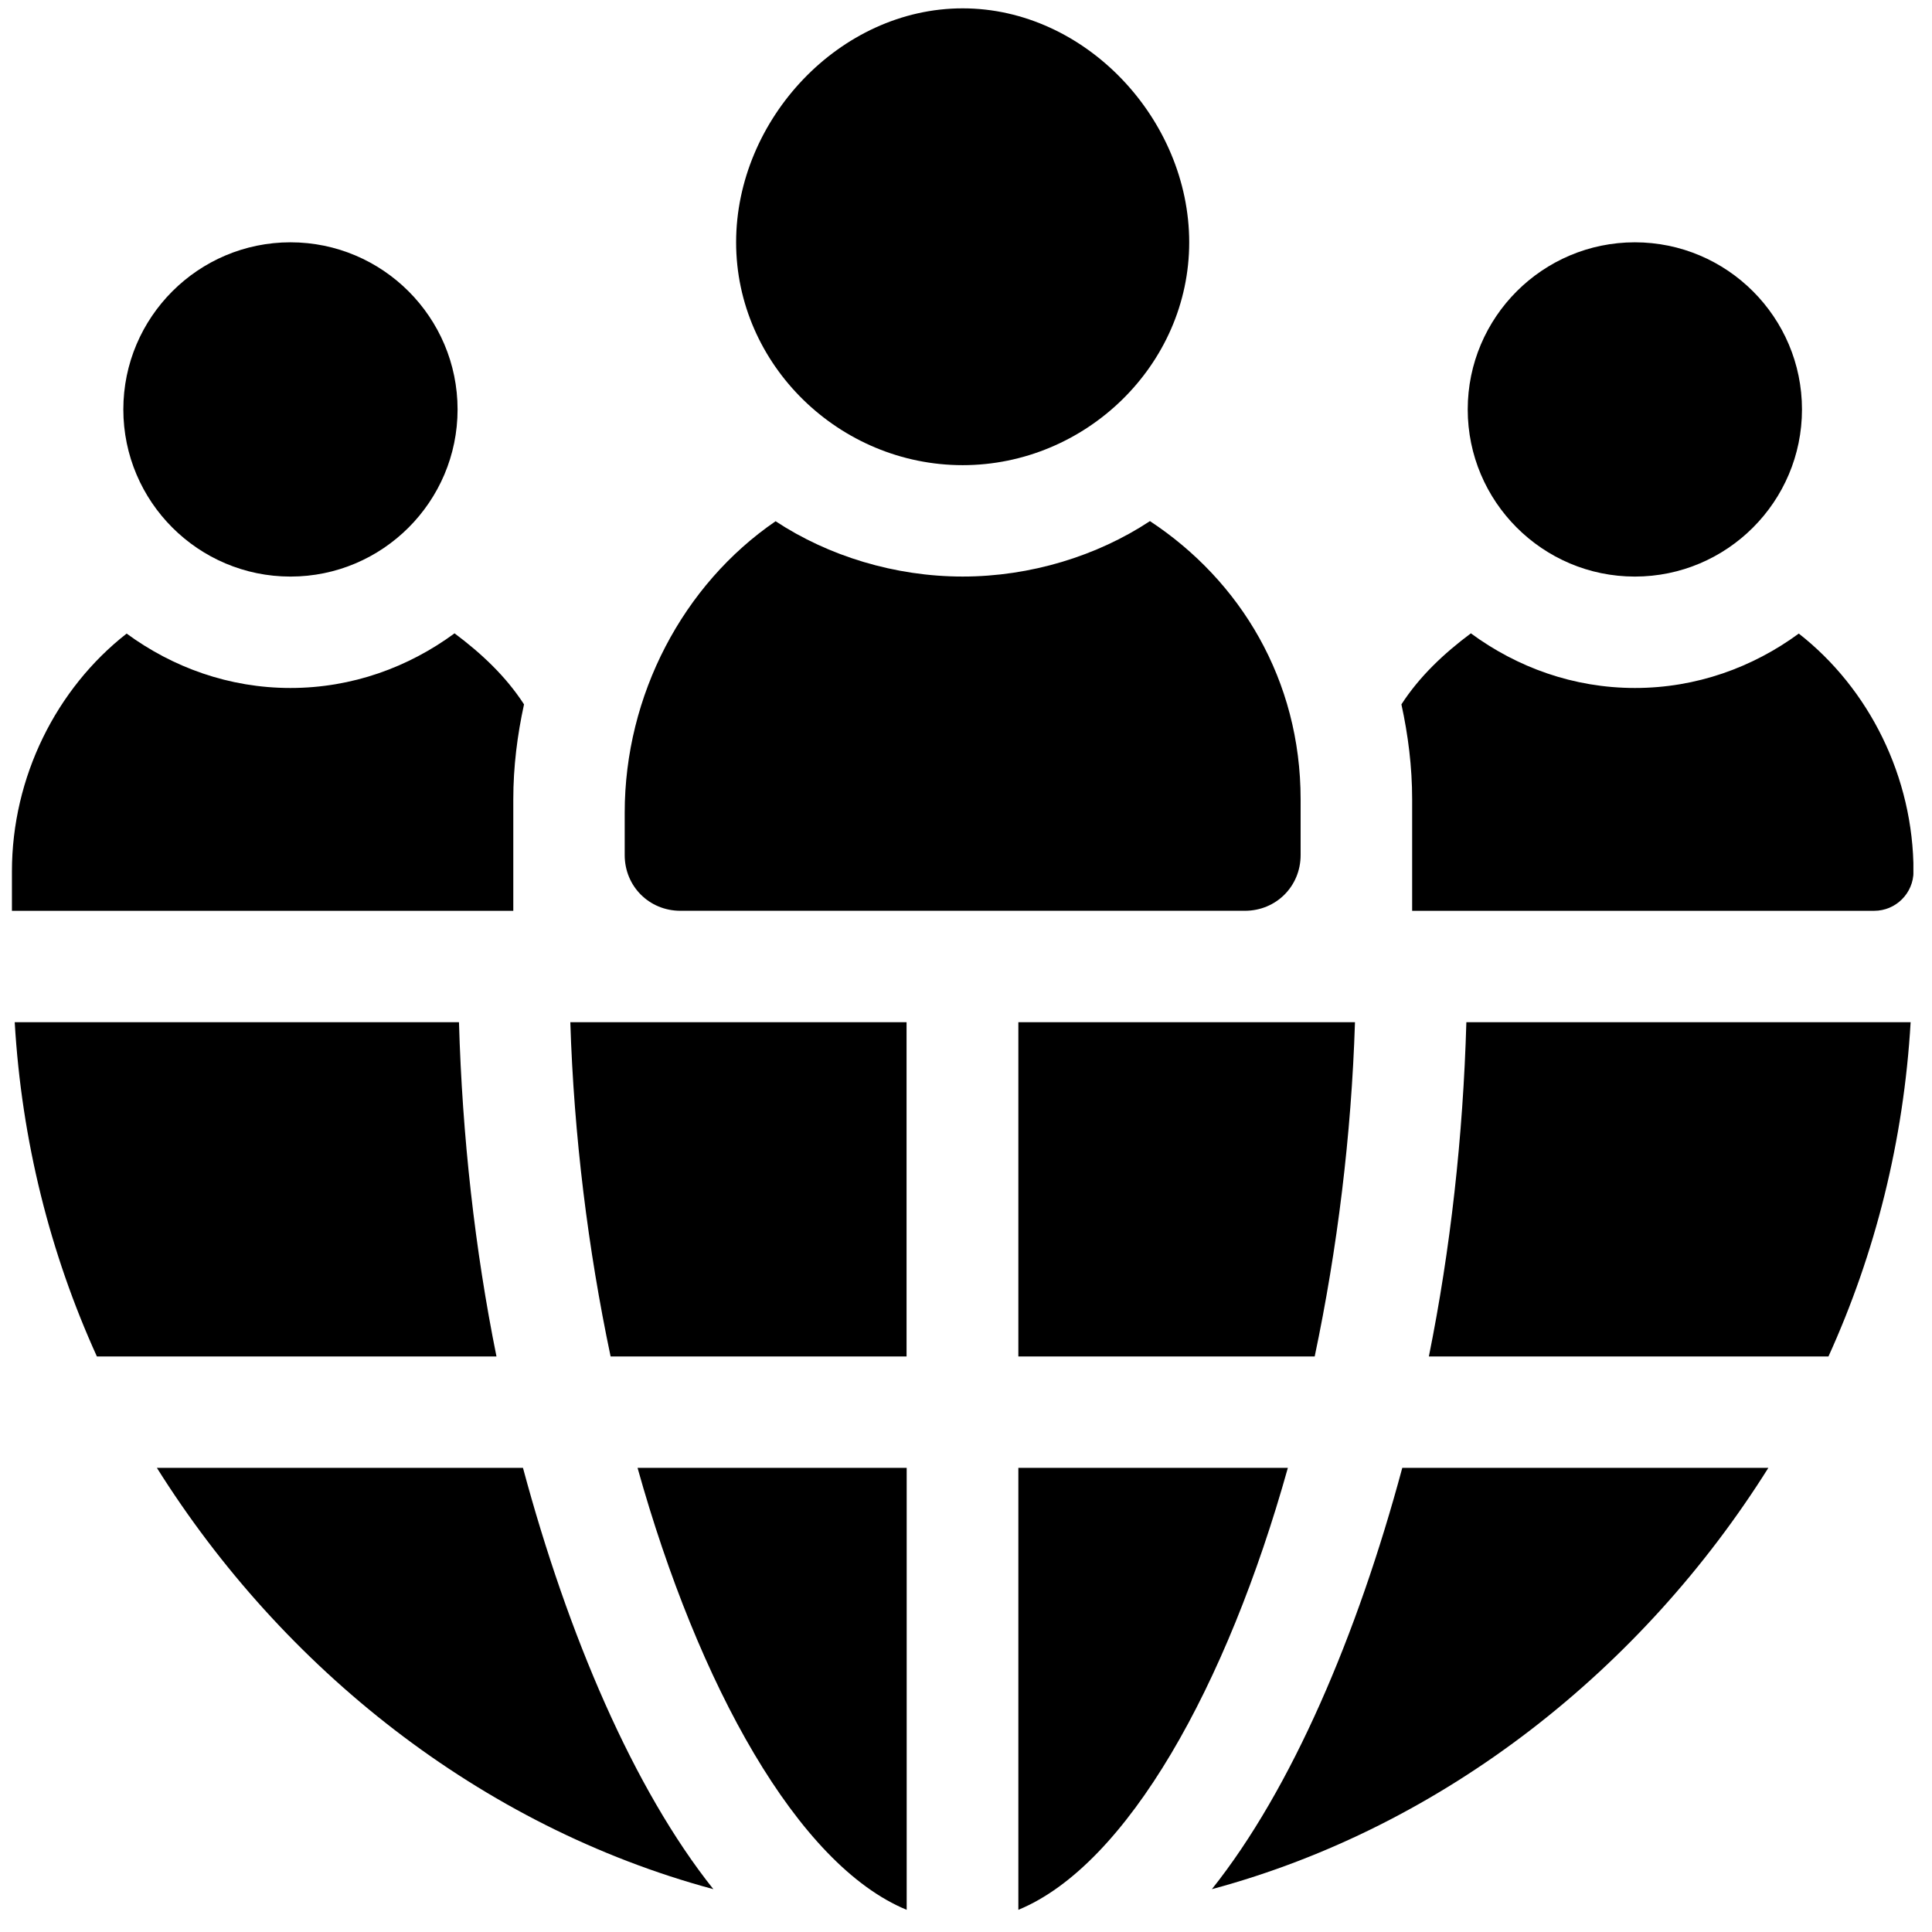
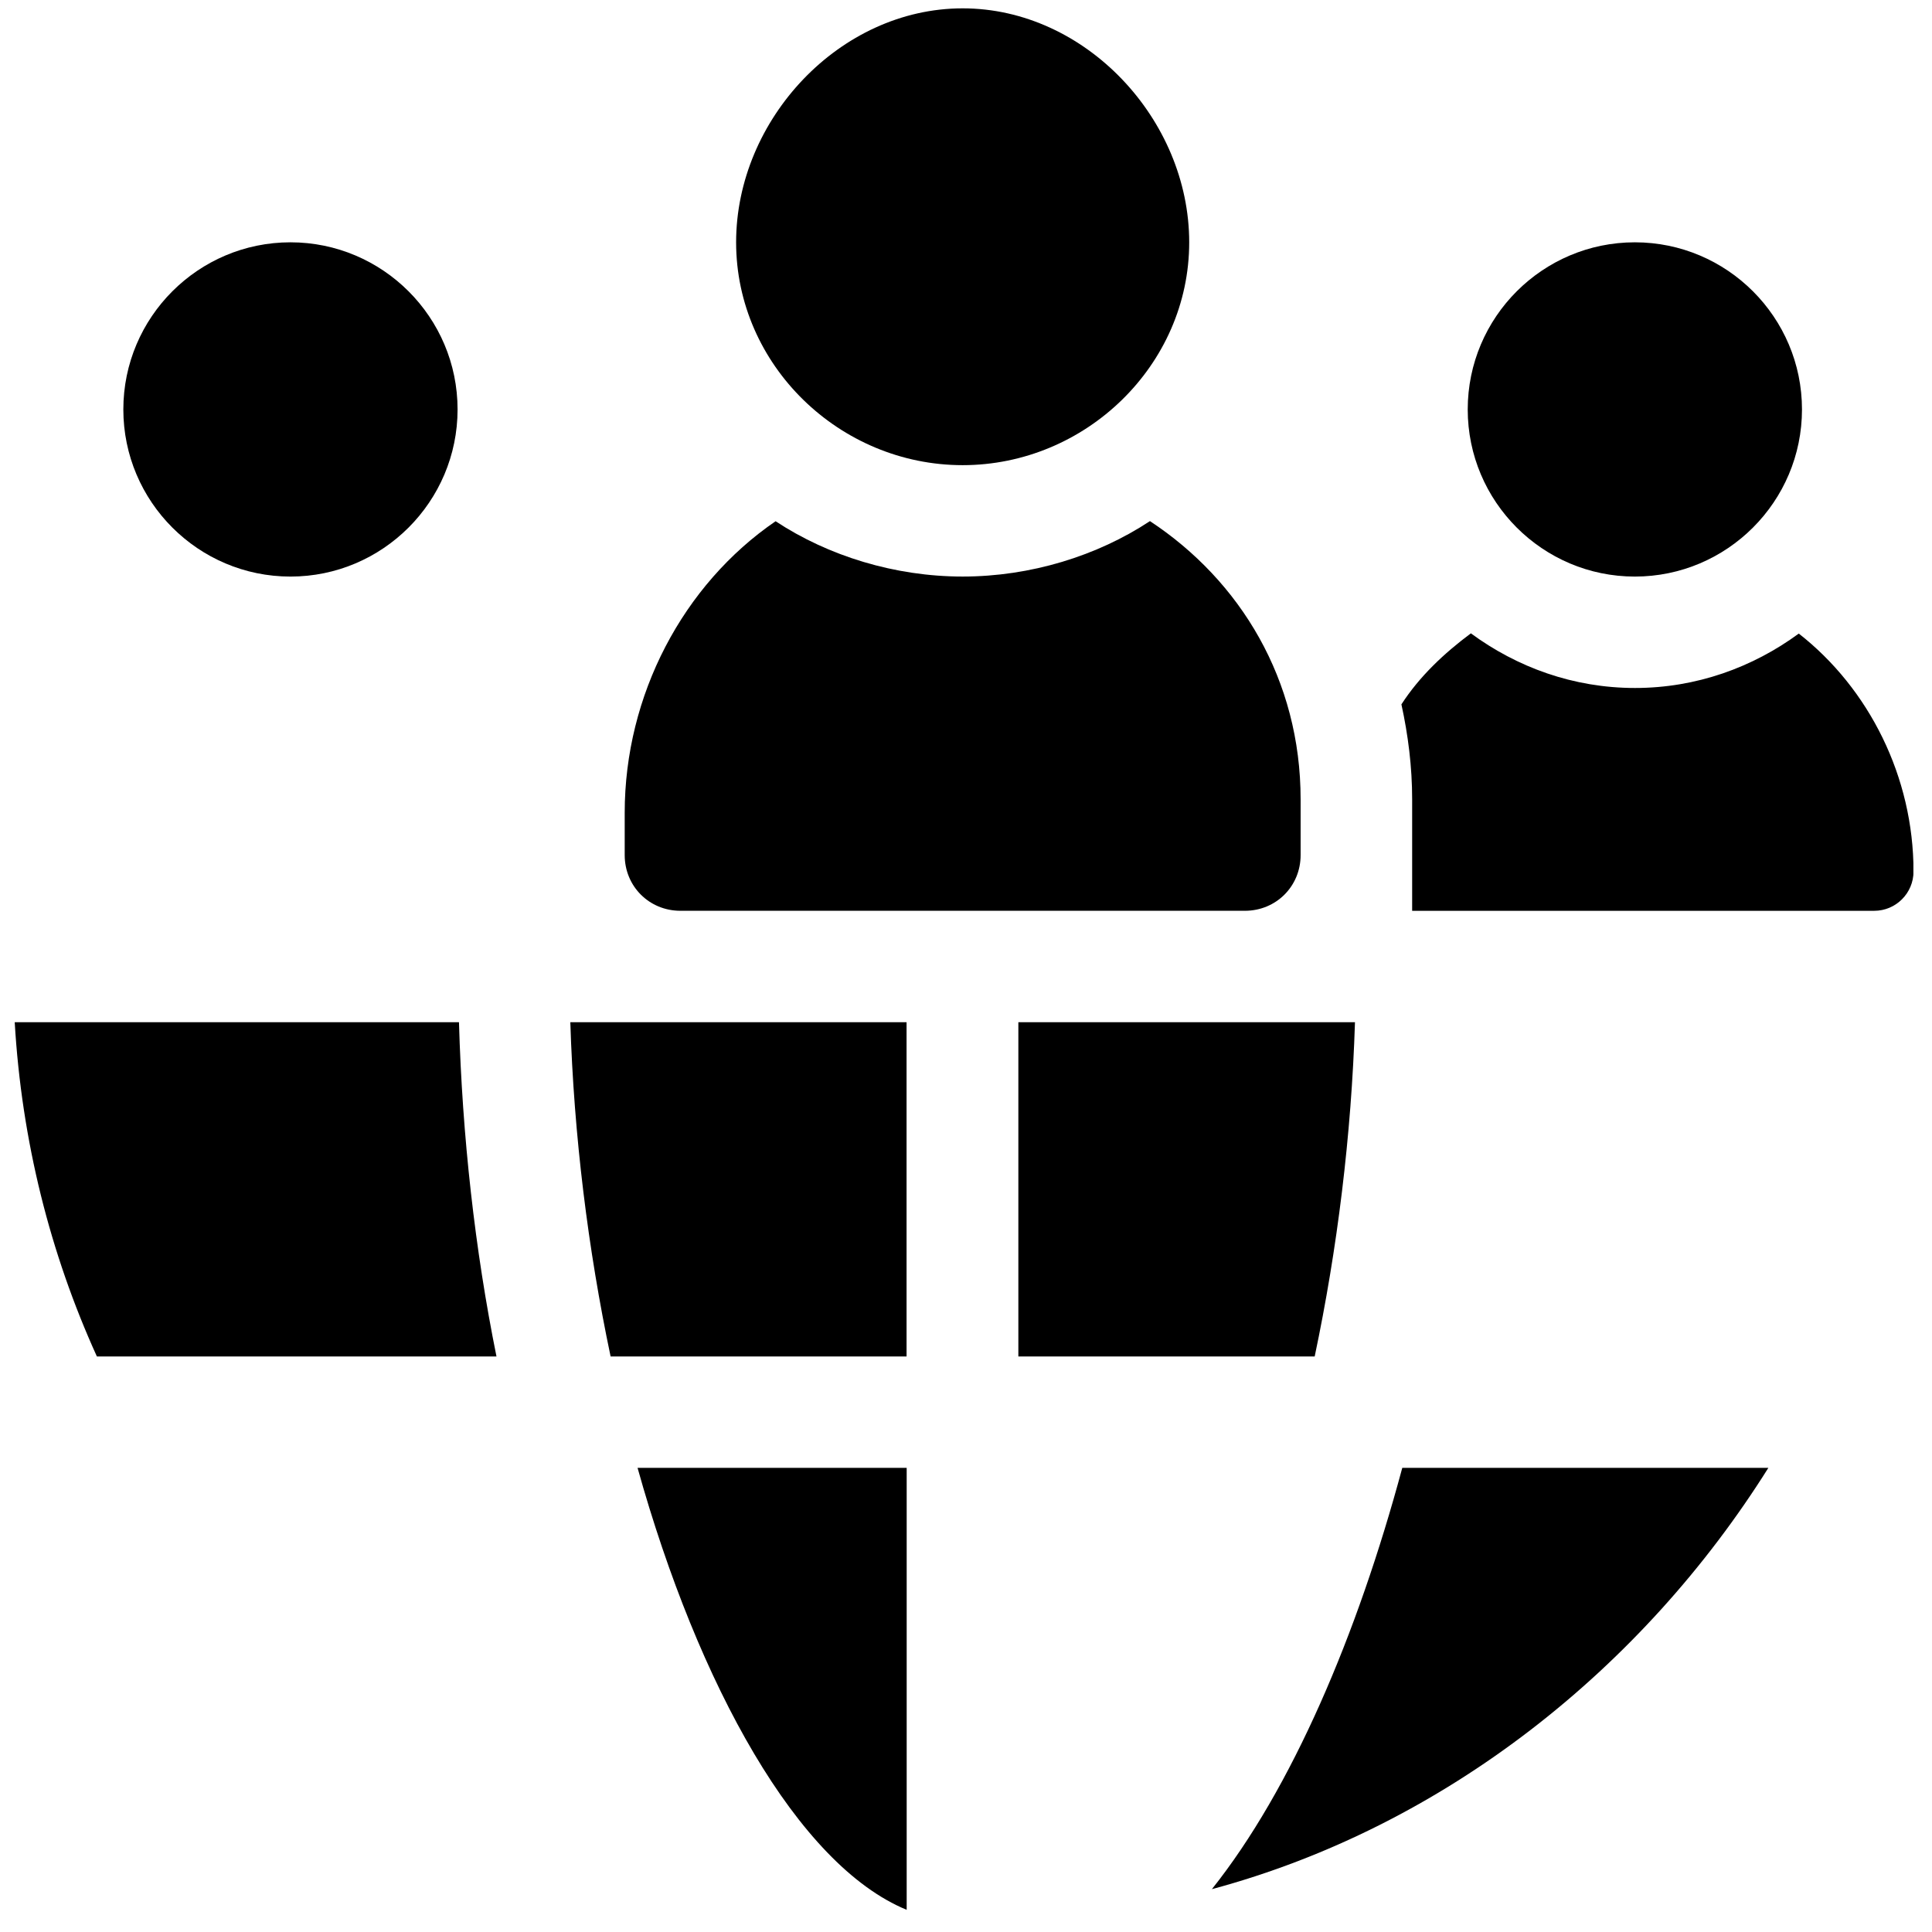
<svg xmlns="http://www.w3.org/2000/svg" width="16" height="16" viewBox="0 0 80 81" fill="#000000">
  <g clip-path="url(#clip0_382_1198)">
    <path d="M26.23 61.541C28.779 70.66 32.945 78.189 37.513 80.07V61.541H26.23Z" fill="#000000" />
    <path d="M23.411 42.857C23.56 47.598 24.152 52.374 25.1 56.87H37.508V42.857H23.411Z" fill="#000000" />
-     <path d="M42.195 61.541V80.07C46.764 78.189 50.945 70.66 53.494 61.541H42.195Z" fill="#000000" />
    <path d="M18.743 42.857H0.117C0.408 47.828 1.601 52.553 3.562 56.87H20.315C19.41 52.389 18.88 47.644 18.743 42.857Z" fill="#000000" />
-     <path d="M21.426 61.541H6.078C11.338 69.924 19.623 76.571 29.408 79.204C26.061 75.004 23.308 68.542 21.426 61.541Z" fill="#000000" />
    <path d="M58.291 61.541C56.408 68.542 53.656 75.004 50.309 79.204C60.094 76.571 68.379 69.924 73.639 61.541H58.291Z" fill="#000000" />
-     <path d="M60.978 42.857C60.841 47.644 60.311 52.389 59.406 56.87H76.159C78.121 52.553 79.313 47.828 79.604 42.857H60.978Z" fill="#000000" />
    <path d="M42.195 42.857V56.87H54.619C55.567 52.374 56.159 47.598 56.308 42.857H42.195Z" fill="#000000" />
    <path d="M39.86 0.35C34.708 0.35 30.362 5.007 30.362 10.159C30.362 15.312 34.708 19.502 39.86 19.502C45.012 19.502 49.358 15.312 49.358 10.159C49.358 5.007 45.012 0.35 39.86 0.35Z" fill="black" />
    <path d="M68.042 10.159C64.178 10.159 61.035 13.302 61.035 17.166C61.035 21.03 64.178 24.173 68.042 24.173C71.906 24.173 75.049 21.03 75.049 17.166C75.049 13.302 71.906 10.159 68.042 10.159Z" fill="black" />
    <path d="M11.678 10.159C7.814 10.159 4.671 13.302 4.671 17.166C4.671 21.03 7.814 24.173 11.678 24.173C15.541 24.173 18.684 21.03 18.684 17.166C18.684 13.302 15.541 10.159 11.678 10.159Z" fill="black" />
    <path d="M74.915 26.563C72.983 27.98 70.622 28.844 68.047 28.844C65.467 28.844 63.102 27.976 61.167 26.553C60.044 27.391 59.019 28.351 58.255 29.531C58.536 30.817 58.705 32.145 58.705 33.515V38.186H78.075C78.986 38.186 79.725 37.447 79.725 36.536C79.725 32.579 77.866 28.87 74.915 26.563Z" fill="black" />
    <path d="M47.712 21.848C45.5 23.309 42.703 24.172 39.86 24.172C37.02 24.172 34.227 23.311 32.017 21.853C28.137 24.509 25.691 29.143 25.691 34.075V35.85C25.691 37.158 26.718 38.185 28.026 38.185H51.693C53.001 38.185 54.029 37.158 54.029 35.85V33.514C54.029 28.506 51.505 24.347 47.712 21.848Z" fill="black" />
-     <path d="M18.557 26.553C16.622 27.976 14.258 28.844 11.678 28.844C9.103 28.844 6.742 27.98 4.809 26.563C1.859 28.87 0 32.579 0 36.536V38.186H21.02V33.515C21.02 32.145 21.189 30.817 21.47 29.531C20.706 28.351 19.68 27.392 18.557 26.553Z" fill="black" />
  </g>
  <defs>
    <clipPath id="clip0_382_1198">
      <rect width="79.72" height="79.72" fill="black" transform="translate(0 0.35)" />
    </clipPath>
  </defs>
</svg>